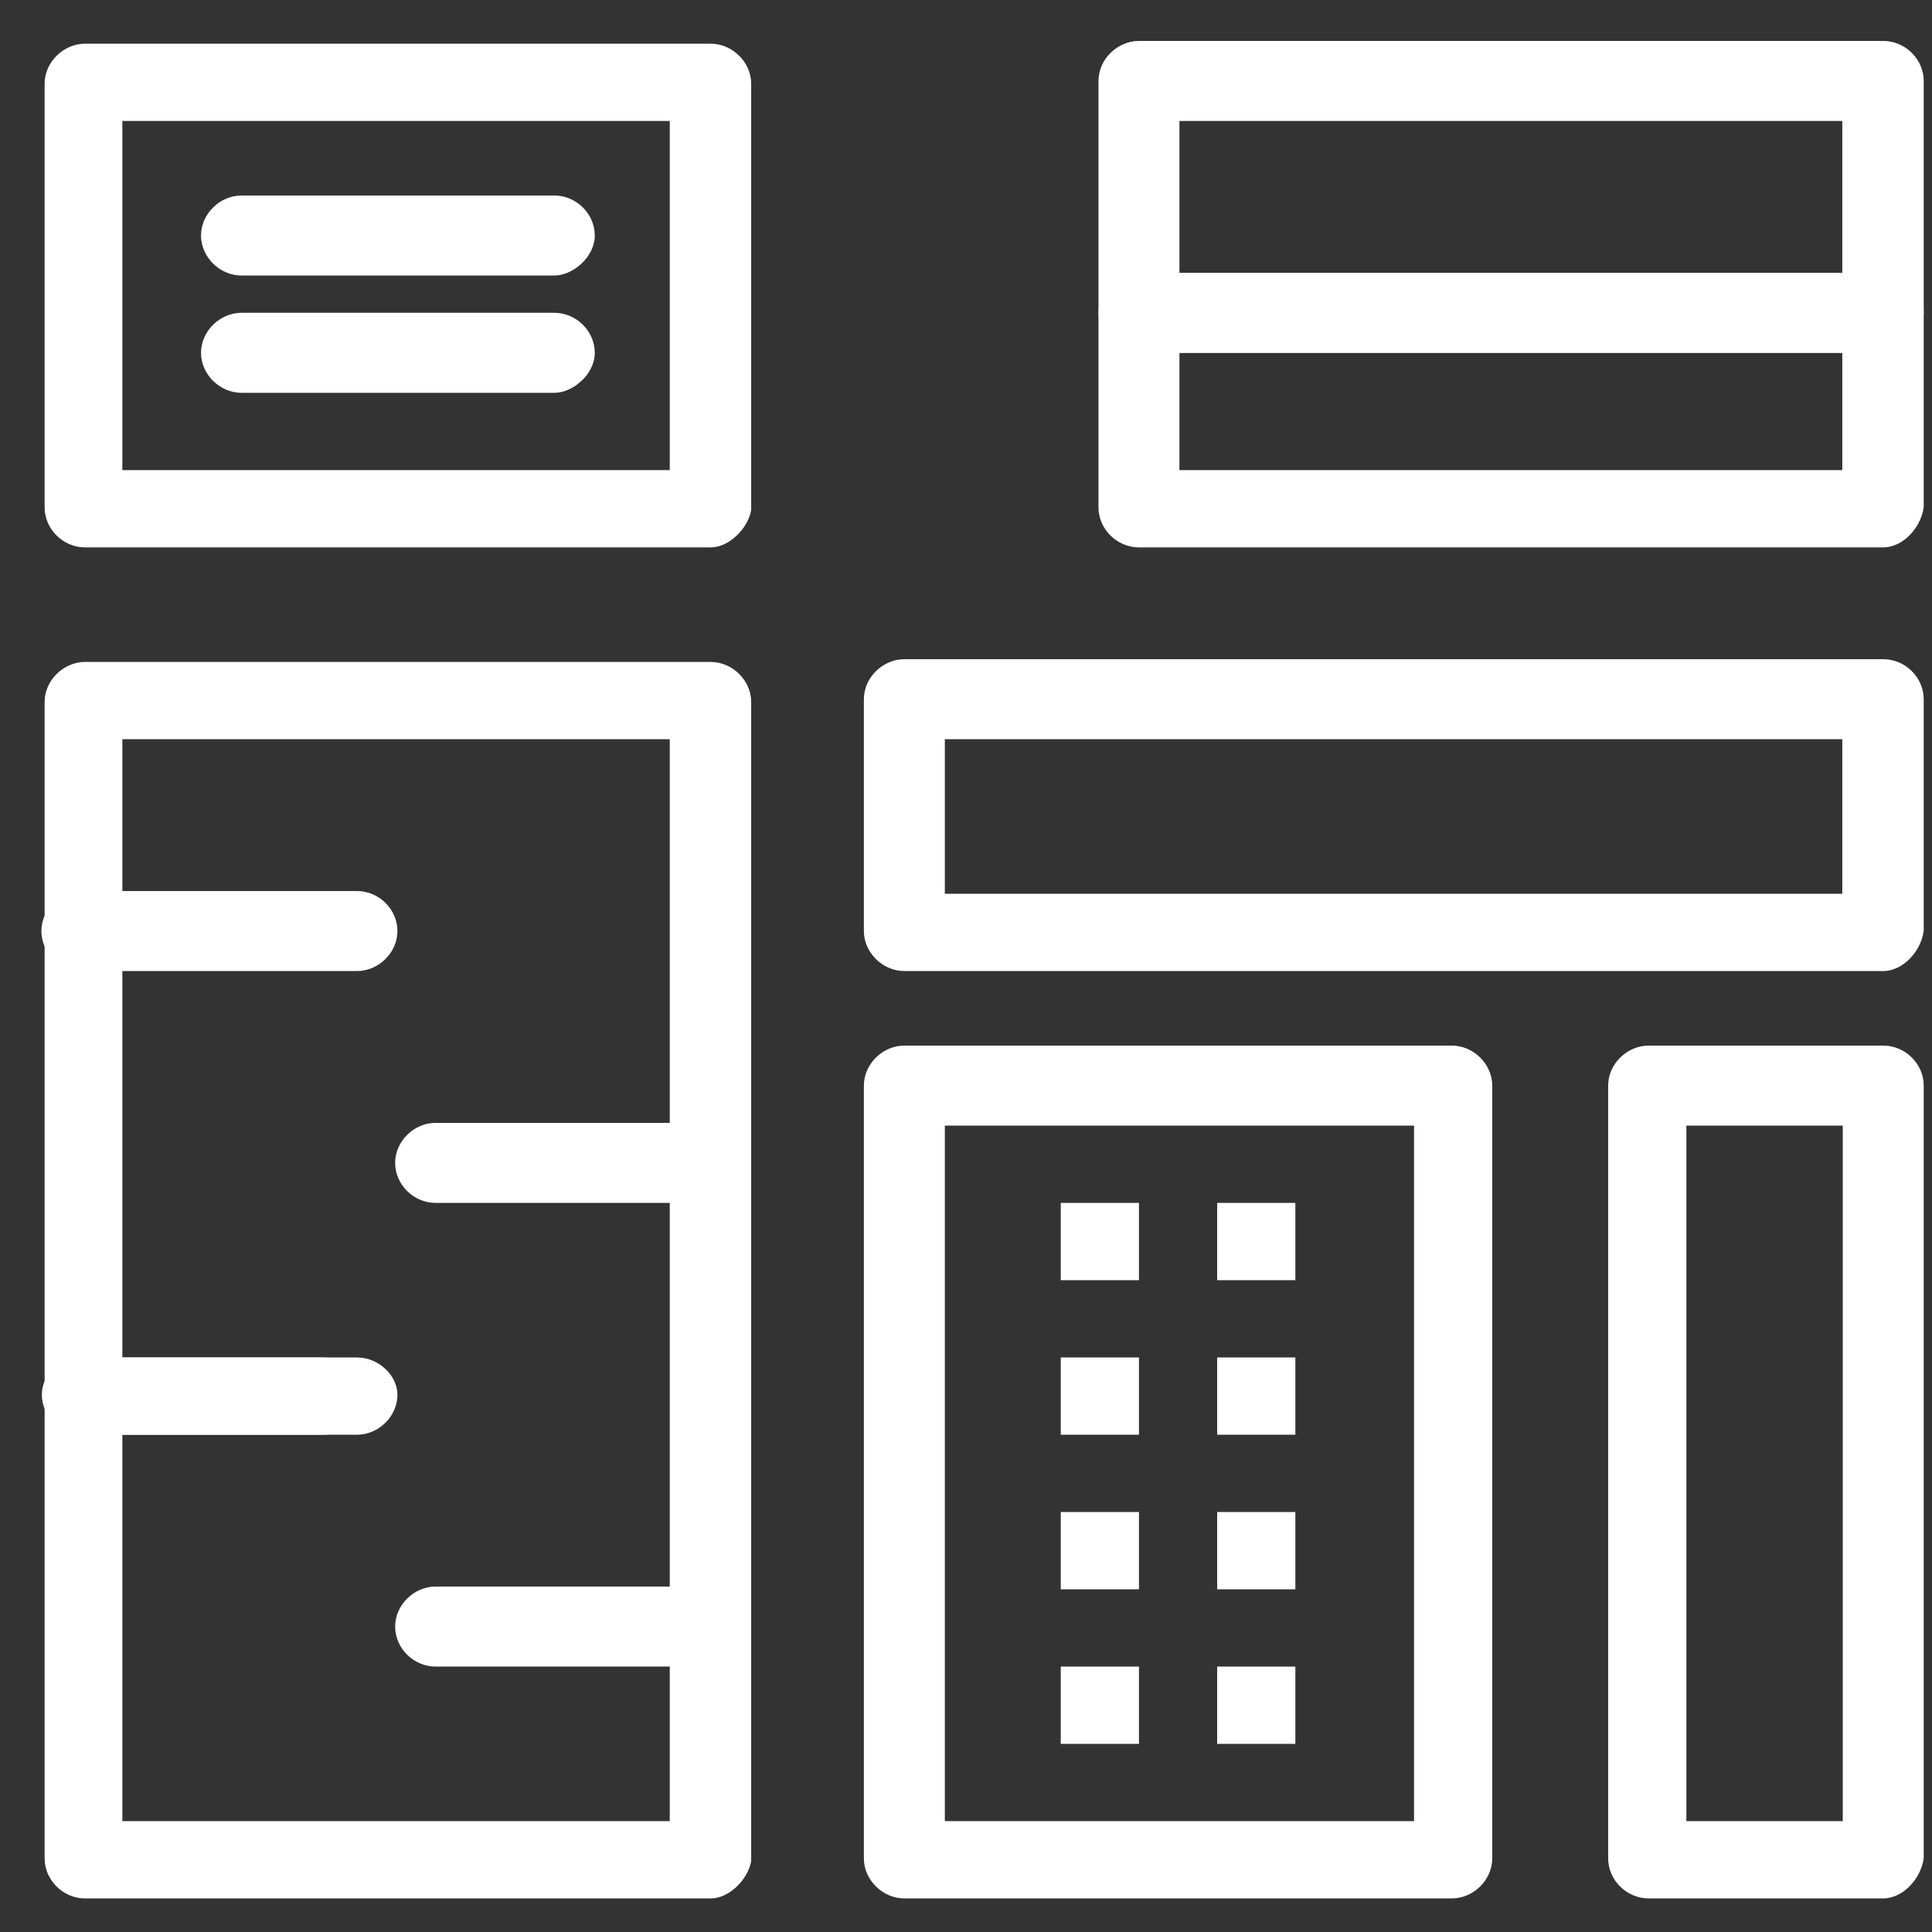
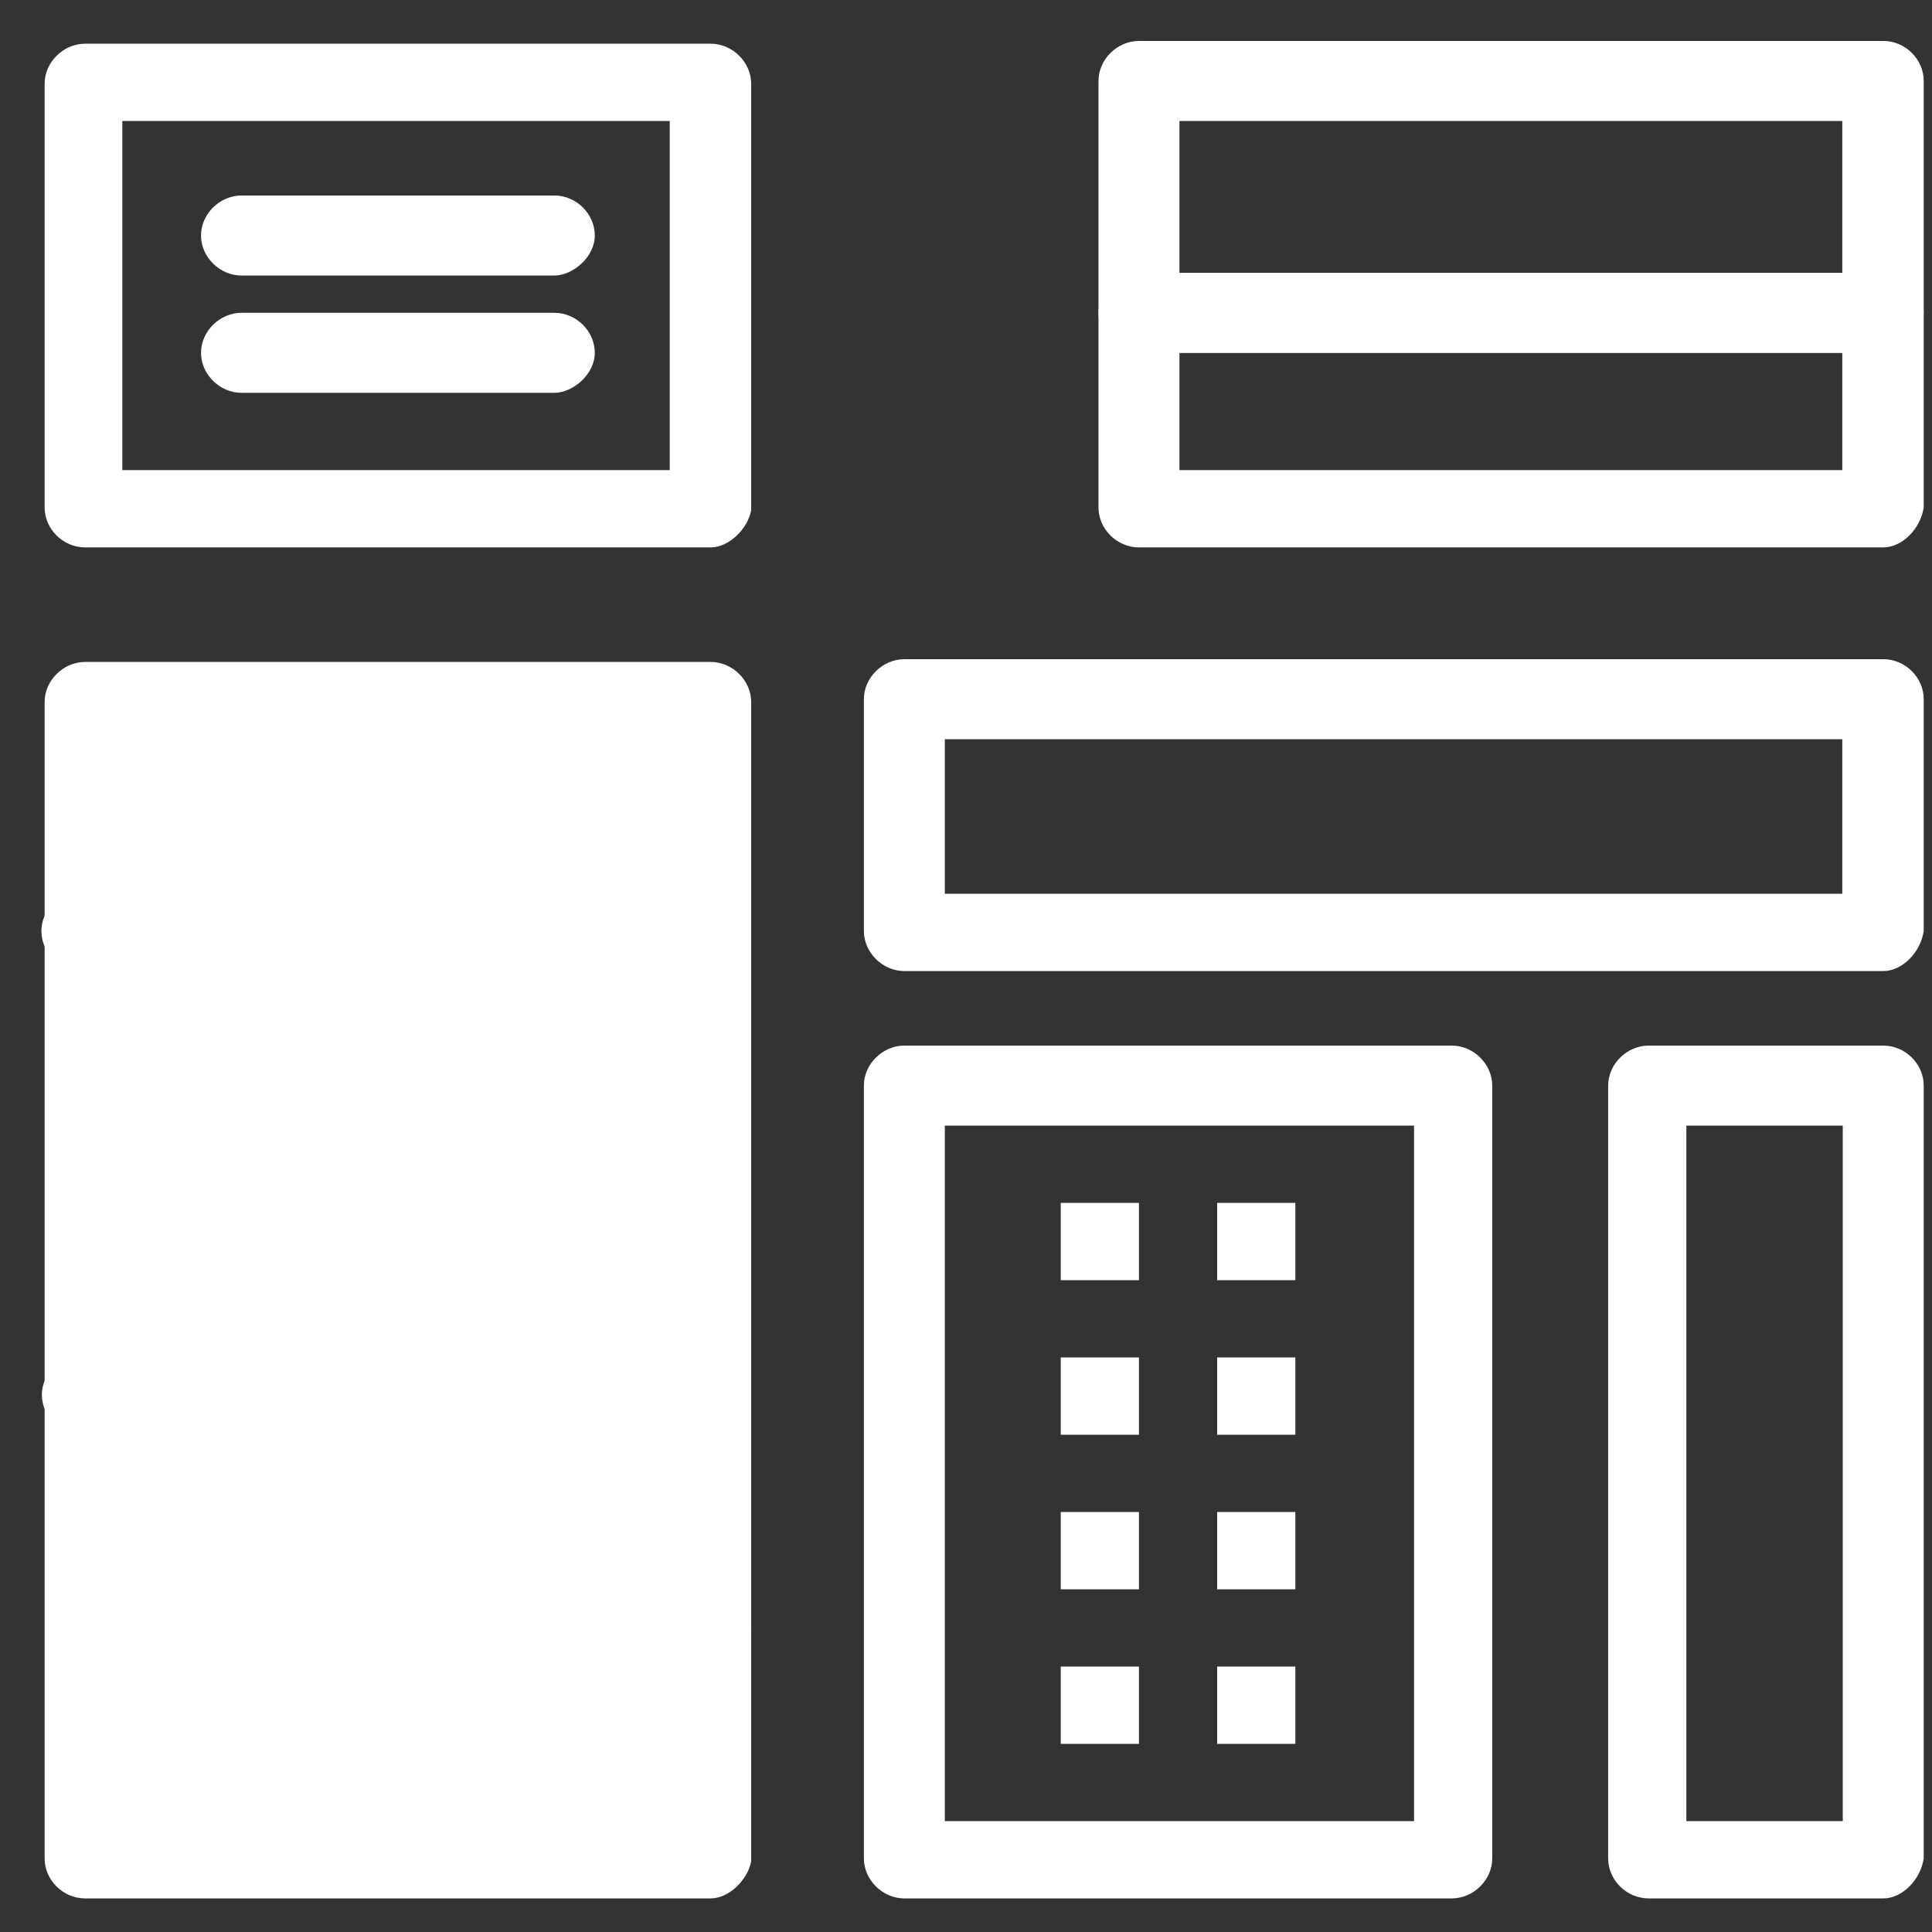
<svg xmlns="http://www.w3.org/2000/svg" width="42" height="42" viewBox="0 0 42 42" fill="none">
  <rect x="0" y="0" width="42" height="42" fill="#333333" stroke="none" />
-   <path d="M15.45 41.27H1.85C1.37 41.27 0.97 40.87 0.97 40.4V15.26C0.97 14.79 1.38 14.39 1.85 14.39H15.45C15.92 14.39 16.33 14.79 16.33 15.26V40.46C16.26 40.86 15.85 41.27 15.45 41.27ZM2.66 39.59H14.56V16.07H2.66V39.59Z" fill="white" />
+   <path d="M15.45 41.27H1.85C1.37 41.27 0.97 40.87 0.97 40.4V15.26C0.97 14.79 1.38 14.39 1.85 14.39H15.45C15.92 14.39 16.33 14.79 16.33 15.26V40.46C16.26 40.86 15.85 41.27 15.45 41.27ZM2.66 39.59H14.56V16.07V39.59Z" fill="white" />
  <path d="M7.76 21.11H1.78C1.3 21.11 0.9 20.71 0.9 20.24C0.9 19.77 1.31 19.37 1.78 19.37H7.76C8.24 19.37 8.64 19.77 8.64 20.24C8.64 20.71 8.23 21.11 7.76 21.11Z" fill="white" />
-   <path d="M15.45 26.15H9.47C8.99 26.15 8.59 25.75 8.59 25.28C8.59 24.81 9 24.41 9.47 24.41H15.45C15.93 24.41 16.33 24.81 16.33 25.28C16.33 25.75 15.85 26.15 15.45 26.15Z" fill="white" />
  <path d="M7.76 31.19H2.53C2.06 31.19 1.65 30.79 1.65 30.32C1.65 29.85 2.06 29.51 2.53 29.51H7.76C8.24 29.51 8.64 29.91 8.64 30.32C8.64 30.79 8.23 31.19 7.76 31.19Z" fill="white" />
  <path d="M7.02 31.19H1.79C1.32 31.19 0.91 30.79 0.91 30.32C0.91 29.85 1.32 29.51 1.79 29.51H7.02C7.5 29.51 7.9 29.91 7.9 30.32C7.9 30.79 7.49 31.19 7.02 31.19Z" fill="white" />
  <path d="M15.45 36.23H9.47C8.99 36.23 8.59 35.83 8.59 35.36C8.59 34.89 9 34.49 9.47 34.49H15.45C15.93 34.49 16.33 34.89 16.33 35.36C16.33 35.83 15.85 36.23 15.45 36.23Z" fill="white" />
  <path d="M15.45 11.9H1.85C1.37 11.9 0.97 11.5 0.97 11.03V1.82C0.97 1.35 1.38 0.95 1.85 0.95H15.45C15.92 0.95 16.33 1.35 16.33 1.82V11.09C16.26 11.49 15.85 11.9 15.45 11.9ZM2.66 10.22H14.56V2.63H2.66V10.22Z" fill="white" />
  <path d="M12.05 5.99H5.25C4.78 5.99 4.37 5.59 4.37 5.12C4.37 4.65 4.78 4.25 5.25 4.25H12.05C12.53 4.25 12.93 4.65 12.93 5.12C12.93 5.59 12.45 5.99 12.05 5.99Z" fill="white" />
  <path d="M12.05 8.54H5.25C4.78 8.54 4.37 8.14 4.37 7.67C4.37 7.2 4.78 6.8 5.25 6.8H12.05C12.53 6.8 12.93 7.2 12.93 7.67C12.93 8.14 12.45 8.54 12.05 8.54Z" fill="white" />
  <path d="M31.56 41.27H19.66C19.19 41.27 18.78 40.87 18.78 40.4V23.6C18.78 23.13 19.19 22.73 19.66 22.73H31.56C32.03 22.73 32.44 23.13 32.44 23.6V40.4C32.44 40.87 32.03 41.27 31.56 41.27ZM20.54 39.59H30.74V24.47H20.54V39.59Z" fill="white" />
  <path d="M40.94 41.27H35.84C35.36 41.27 34.96 40.87 34.96 40.4V23.6C34.96 23.13 35.37 22.73 35.84 22.73H40.94C41.42 22.73 41.82 23.13 41.82 23.6V40.4C41.75 40.87 41.35 41.27 40.94 41.27ZM36.66 39.59H40.06V24.47H36.66V39.59Z" fill="white" />
  <path d="M24.76 26.15H23.06V27.83H24.76V26.15Z" fill="white" />
  <path d="M28.16 26.15H26.46V27.83H28.16V26.15Z" fill="white" />
  <path d="M24.76 29.51H23.06V31.19H24.76V29.51Z" fill="white" />
  <path d="M28.16 29.51H26.46V31.19H28.16V29.51Z" fill="white" />
  <path d="M24.76 32.87H23.06V34.55H24.76V32.87Z" fill="white" />
  <path d="M28.16 32.87H26.46V34.55H28.16V32.87Z" fill="white" />
  <path d="M24.76 36.23H23.06V37.91H24.76V36.23Z" fill="white" />
  <path d="M28.16 36.23H26.46V37.91H28.16V36.23Z" fill="white" />
  <path d="M40.94 21.11H19.66C19.19 21.11 18.78 20.71 18.78 20.24V15.2C18.78 14.73 19.19 14.33 19.66 14.33H40.94C41.42 14.33 41.82 14.73 41.82 15.2V20.24C41.75 20.71 41.35 21.11 40.94 21.11ZM20.54 19.43H40.05V16.07H20.54V19.43Z" fill="white" />
  <path d="M40.94 7.67H24.76C24.28 7.67 23.88 7.27 23.88 6.8V1.76C23.88 1.29 24.29 0.89 24.76 0.89H40.94C41.42 0.89 41.82 1.29 41.82 1.76V6.8C41.75 7.27 41.35 7.67 40.94 7.67ZM25.64 5.99H40.05V2.63H25.64V5.99Z" fill="white" />
  <path d="M40.94 11.9H24.76C24.28 11.9 23.88 11.5 23.88 11.03V6.8C23.88 6.33 24.29 5.93 24.76 5.93H40.94C41.42 5.93 41.82 6.33 41.82 6.8V11.03C41.75 11.5 41.35 11.9 40.94 11.9ZM25.64 10.22H40.05V7.67H25.64V10.22Z" fill="white" />
</svg>